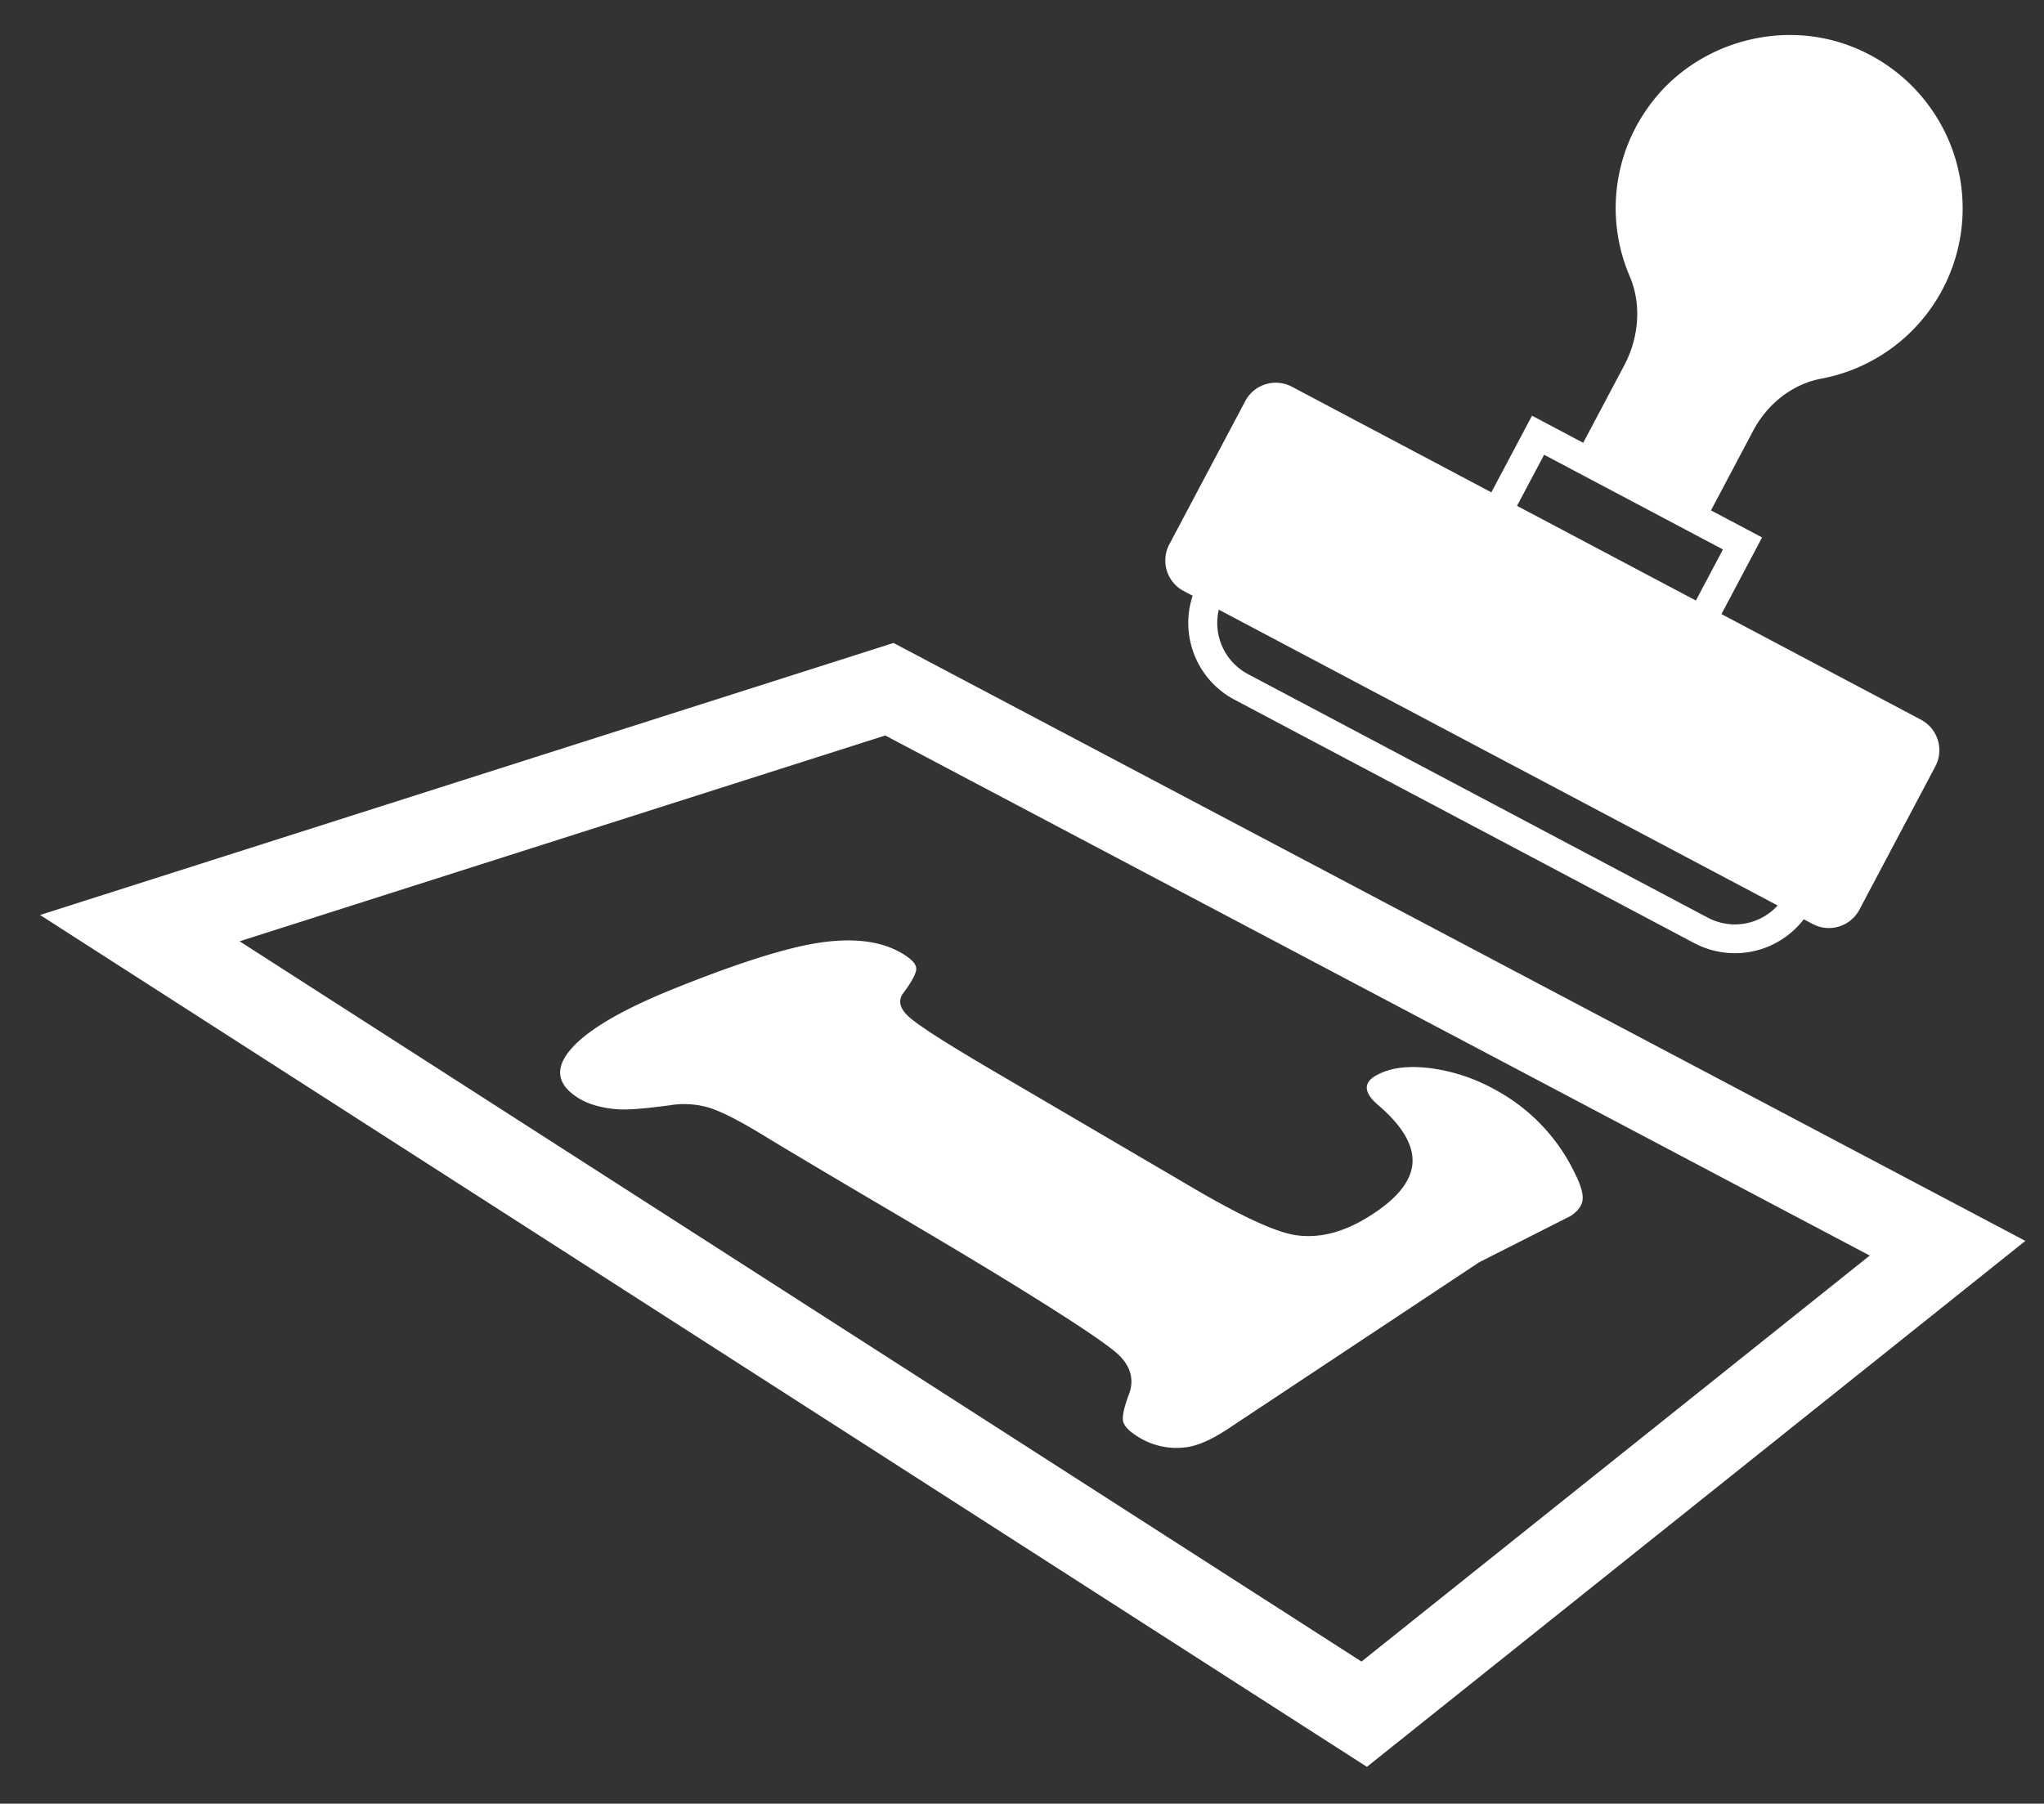
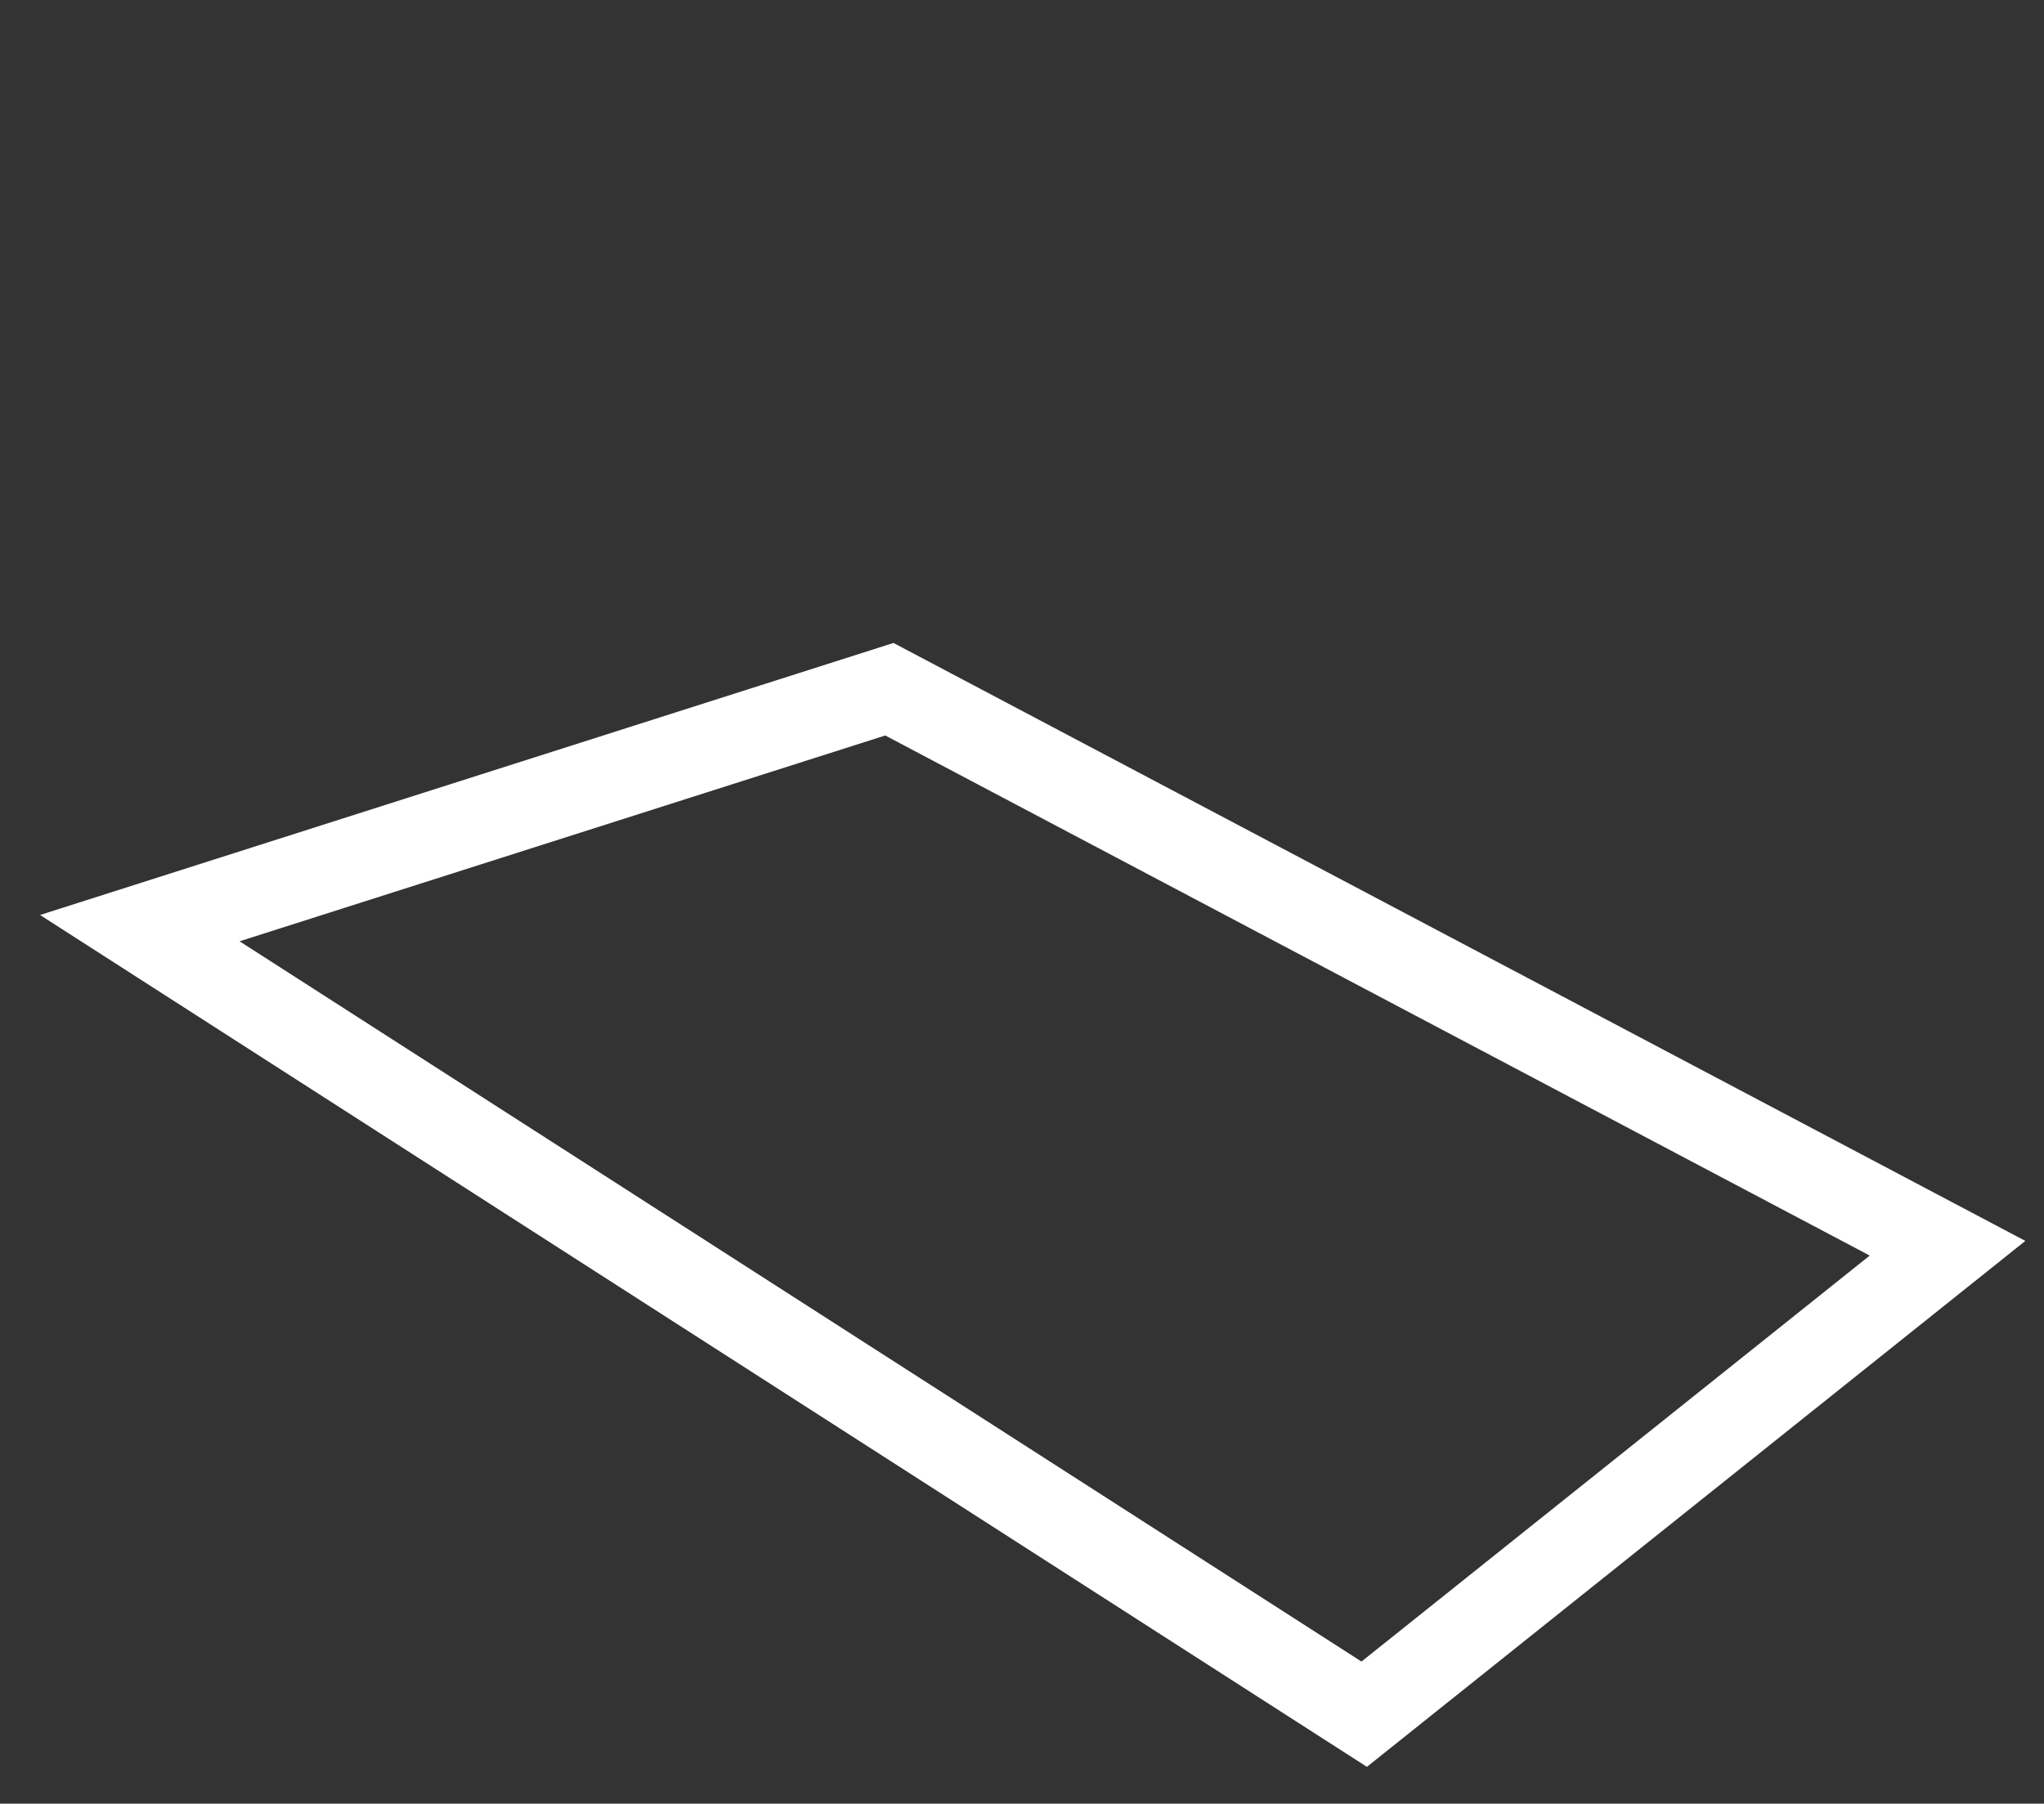
<svg xmlns="http://www.w3.org/2000/svg" id="Livello_1" data-name="Livello 1" width="955.28" height="843.18" viewBox="0 0 955.28 843.18">
  <rect x="0" y="0" width="955.28" height="843.18" fill="#333333" stroke="none" />
  <defs>
    <style>.cls-1{fill:#FFFFFF;}.cls-2{fill:none;stroke:#FFFFFF;stroke-miterlimit:10;stroke-width:40.04px;}.cls-3{fill:#FFFFFF;}</style>
  </defs>
  <title>Logo</title>
-   <path class="cls-1" d="M897.76,336.43l-93.23-49.37,19-35.82-23.89-12.65,19.74-37.27c6.76-12.76,18.61-21.84,31.71-24.29a81,81,0,0,0,61.1-107.84,81.47,81.47,0,0,0-46.71-47.4c-33.89-13.29-73.84-1.47-95,28.08a80.77,80.77,0,0,0-8.77,79.4c5.42,12.67,4.45,28.19-2.61,41.53L739.92,207,716,194.32l-19,35.83-93.22-49.37a16.13,16.13,0,0,0-21.79,6.7l-35.51,67a16.14,16.14,0,0,0,6.7,21.79l4.21,2.23a40.58,40.58,0,0,0,19.48,48.54L791.87,440.9A40.58,40.58,0,0,0,843,429.74l4.21,2.23A16.15,16.15,0,0,0,869,425.26l35.5-67A16.16,16.16,0,0,0,897.76,336.43ZM721.66,212.59l11.94,6.32,59.7,31.62,11.94,6.32-12.65,23.88L709,236.47ZM798.19,429,583.26,315.13A27.06,27.06,0,0,1,569.62,285L830.8,423.29A27,27,0,0,1,798.19,429Z" />
  <polygon class="cls-2" points="910.2 583.52 637.57 801.34 65.34 433.88 415.65 322.19 910.2 583.52" />
-   <path class="cls-3" d="M460.87,498.64l96.69,56.69q32.64,19.14,46.79,21.87,16.83,3,35-8.25Q659,556.85,660.1,544.09t-15.75-27.27q-10.53-8.84-1.16-14.1T668,499.29a84,84,0,0,1,30.53,10,87,87,0,0,1,37.32,38.83q4.17,8.19,3.81,12.49t-5.55,7.79L691.3,590.08,573.83,668q-11.6,7.68-19.84,8.6a33.57,33.57,0,0,1-22.21-5q-6.21-3.88-6.9-7.23T527.54,652q3.83-9.8-4.17-18.11-6.74-6.9-50.07-33.59Q453.16,587.86,414.38,565q-37.26-21.93-55.86-33.2Q341,521,332.19,518.07A40.76,40.76,0,0,0,313,516.7q-17.52,2.34-24,1.88-11.61-.83-18.73-5.3-16.22-10.18-1.43-25,12.57-12.54,45.92-26,37.38-15.07,60.09-20.09,29.47-6.44,46.3,3.23,6.86,3.94,7.06,7.22c.14,2.19-1.95,6.13-6.25,11.86q-3.6,5.24,3.15,11.13T460.87,498.64Z" />
</svg>